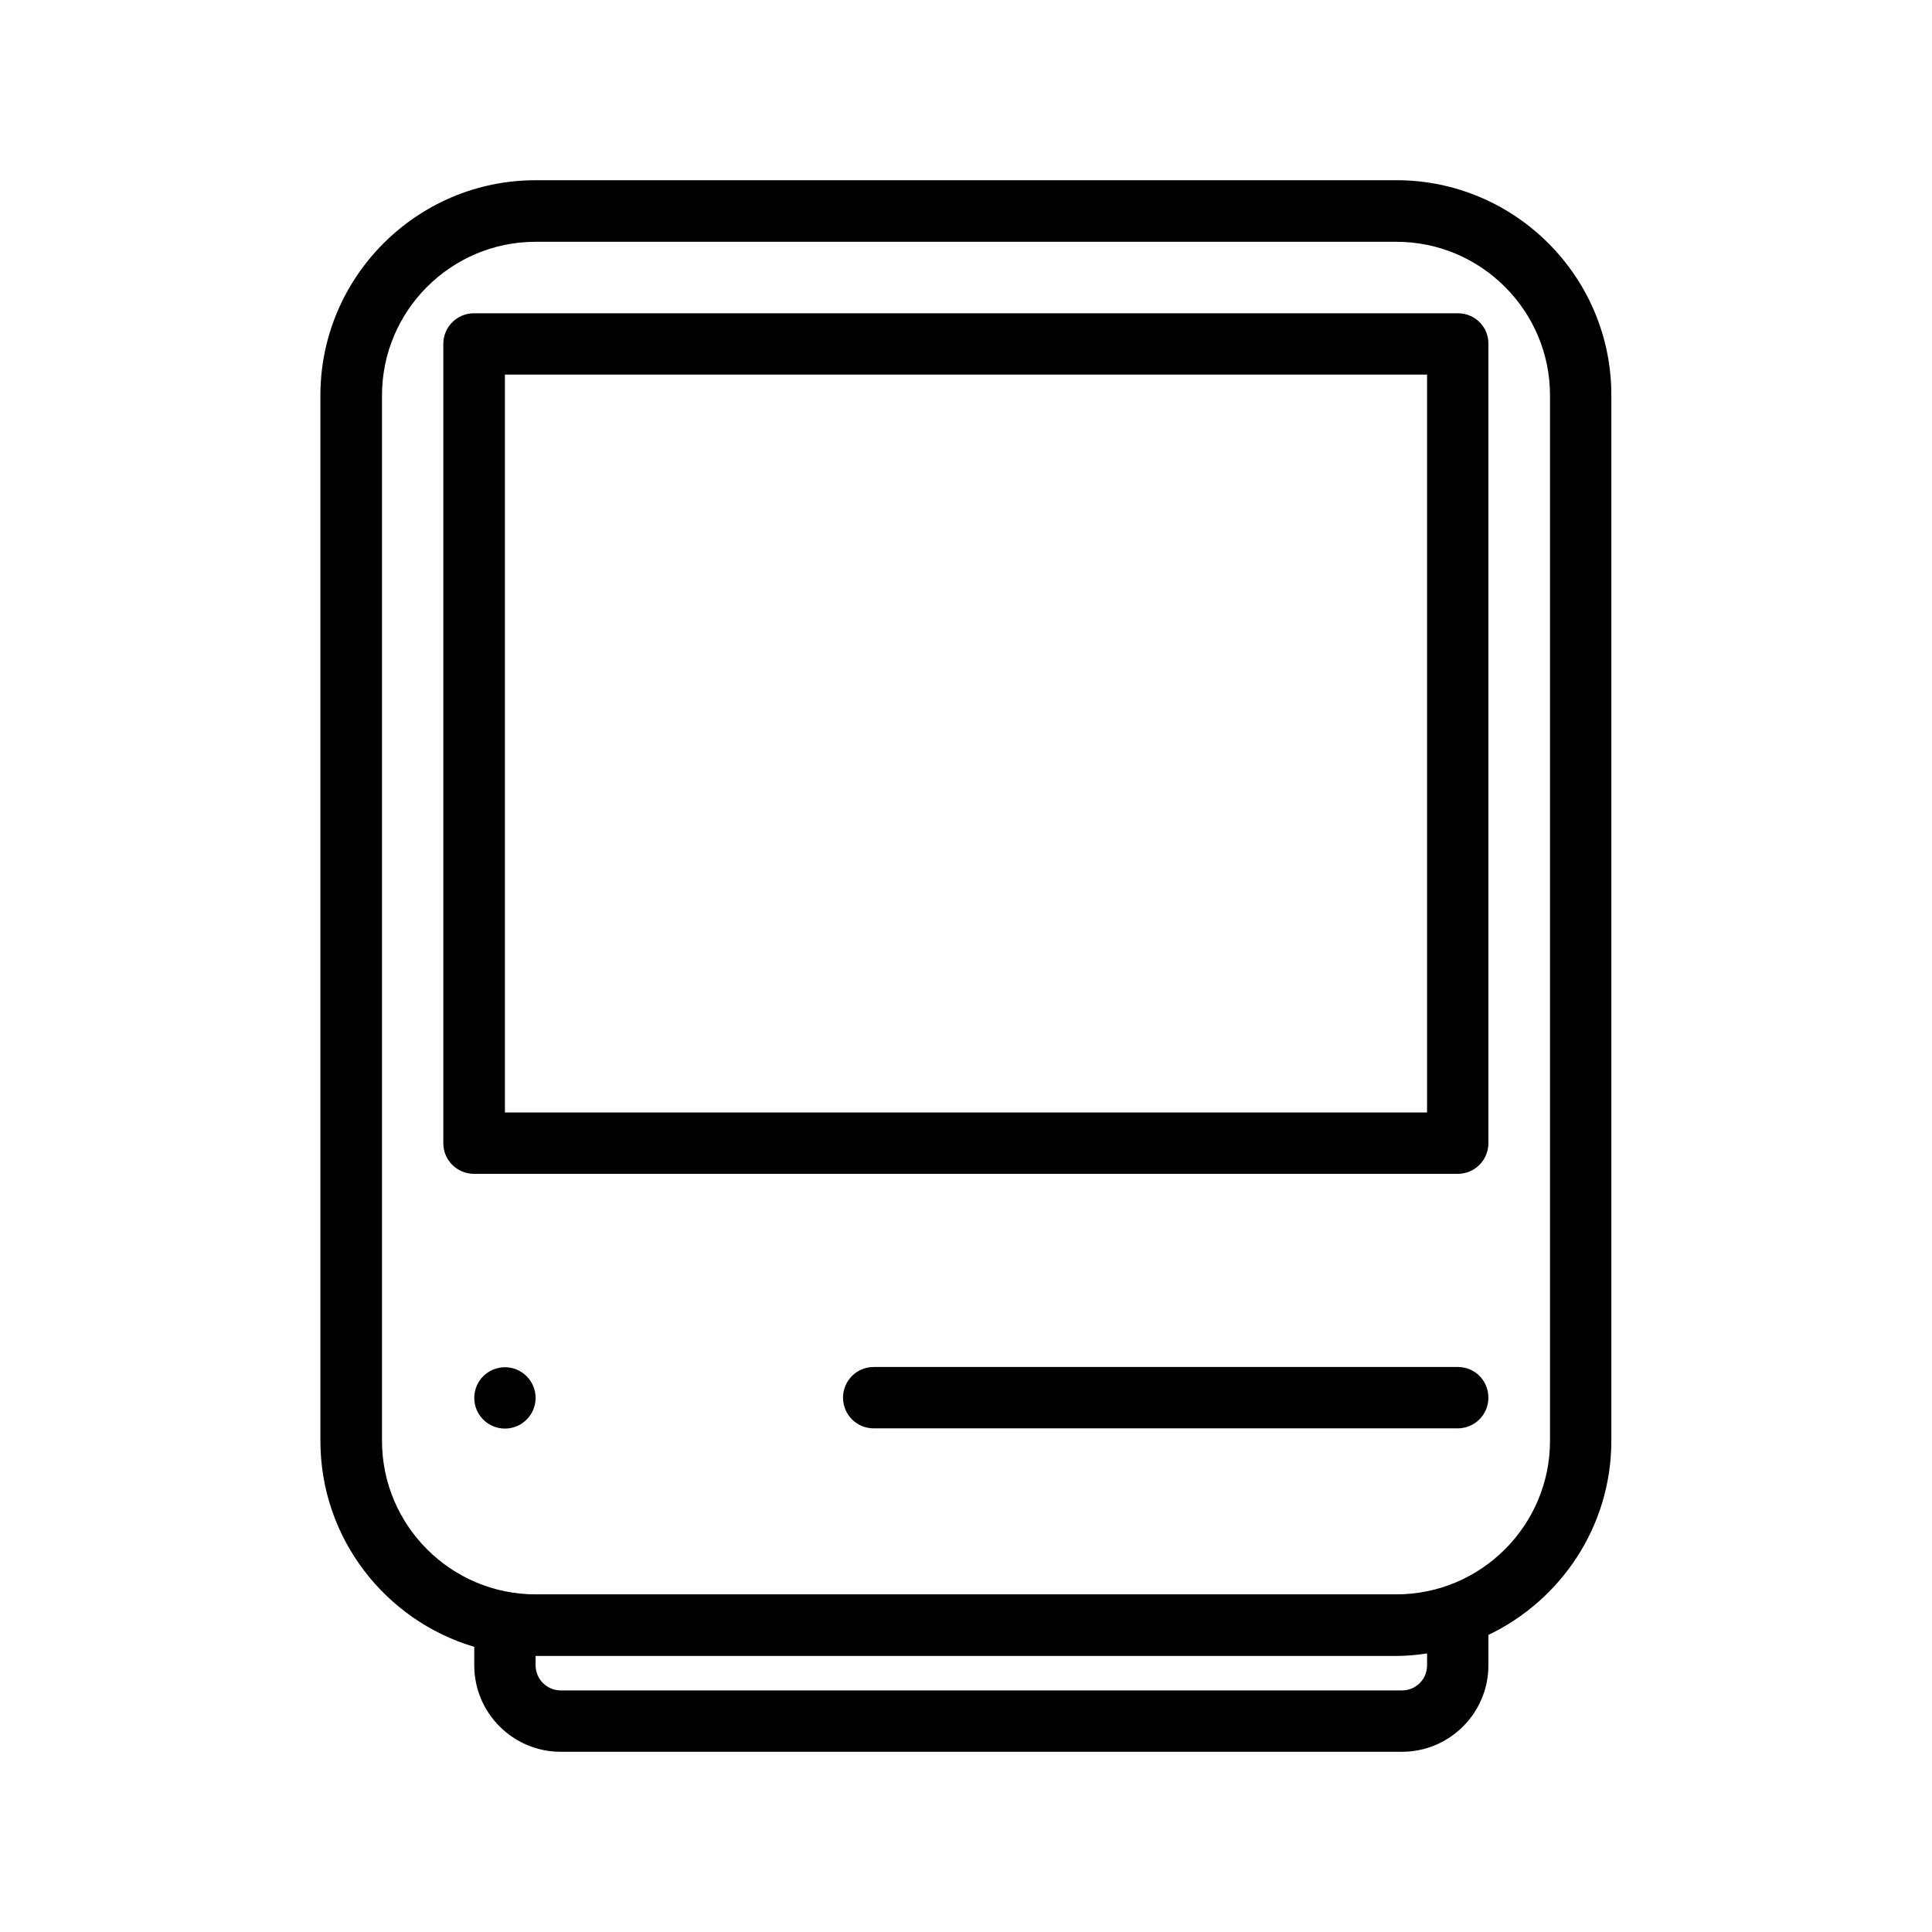
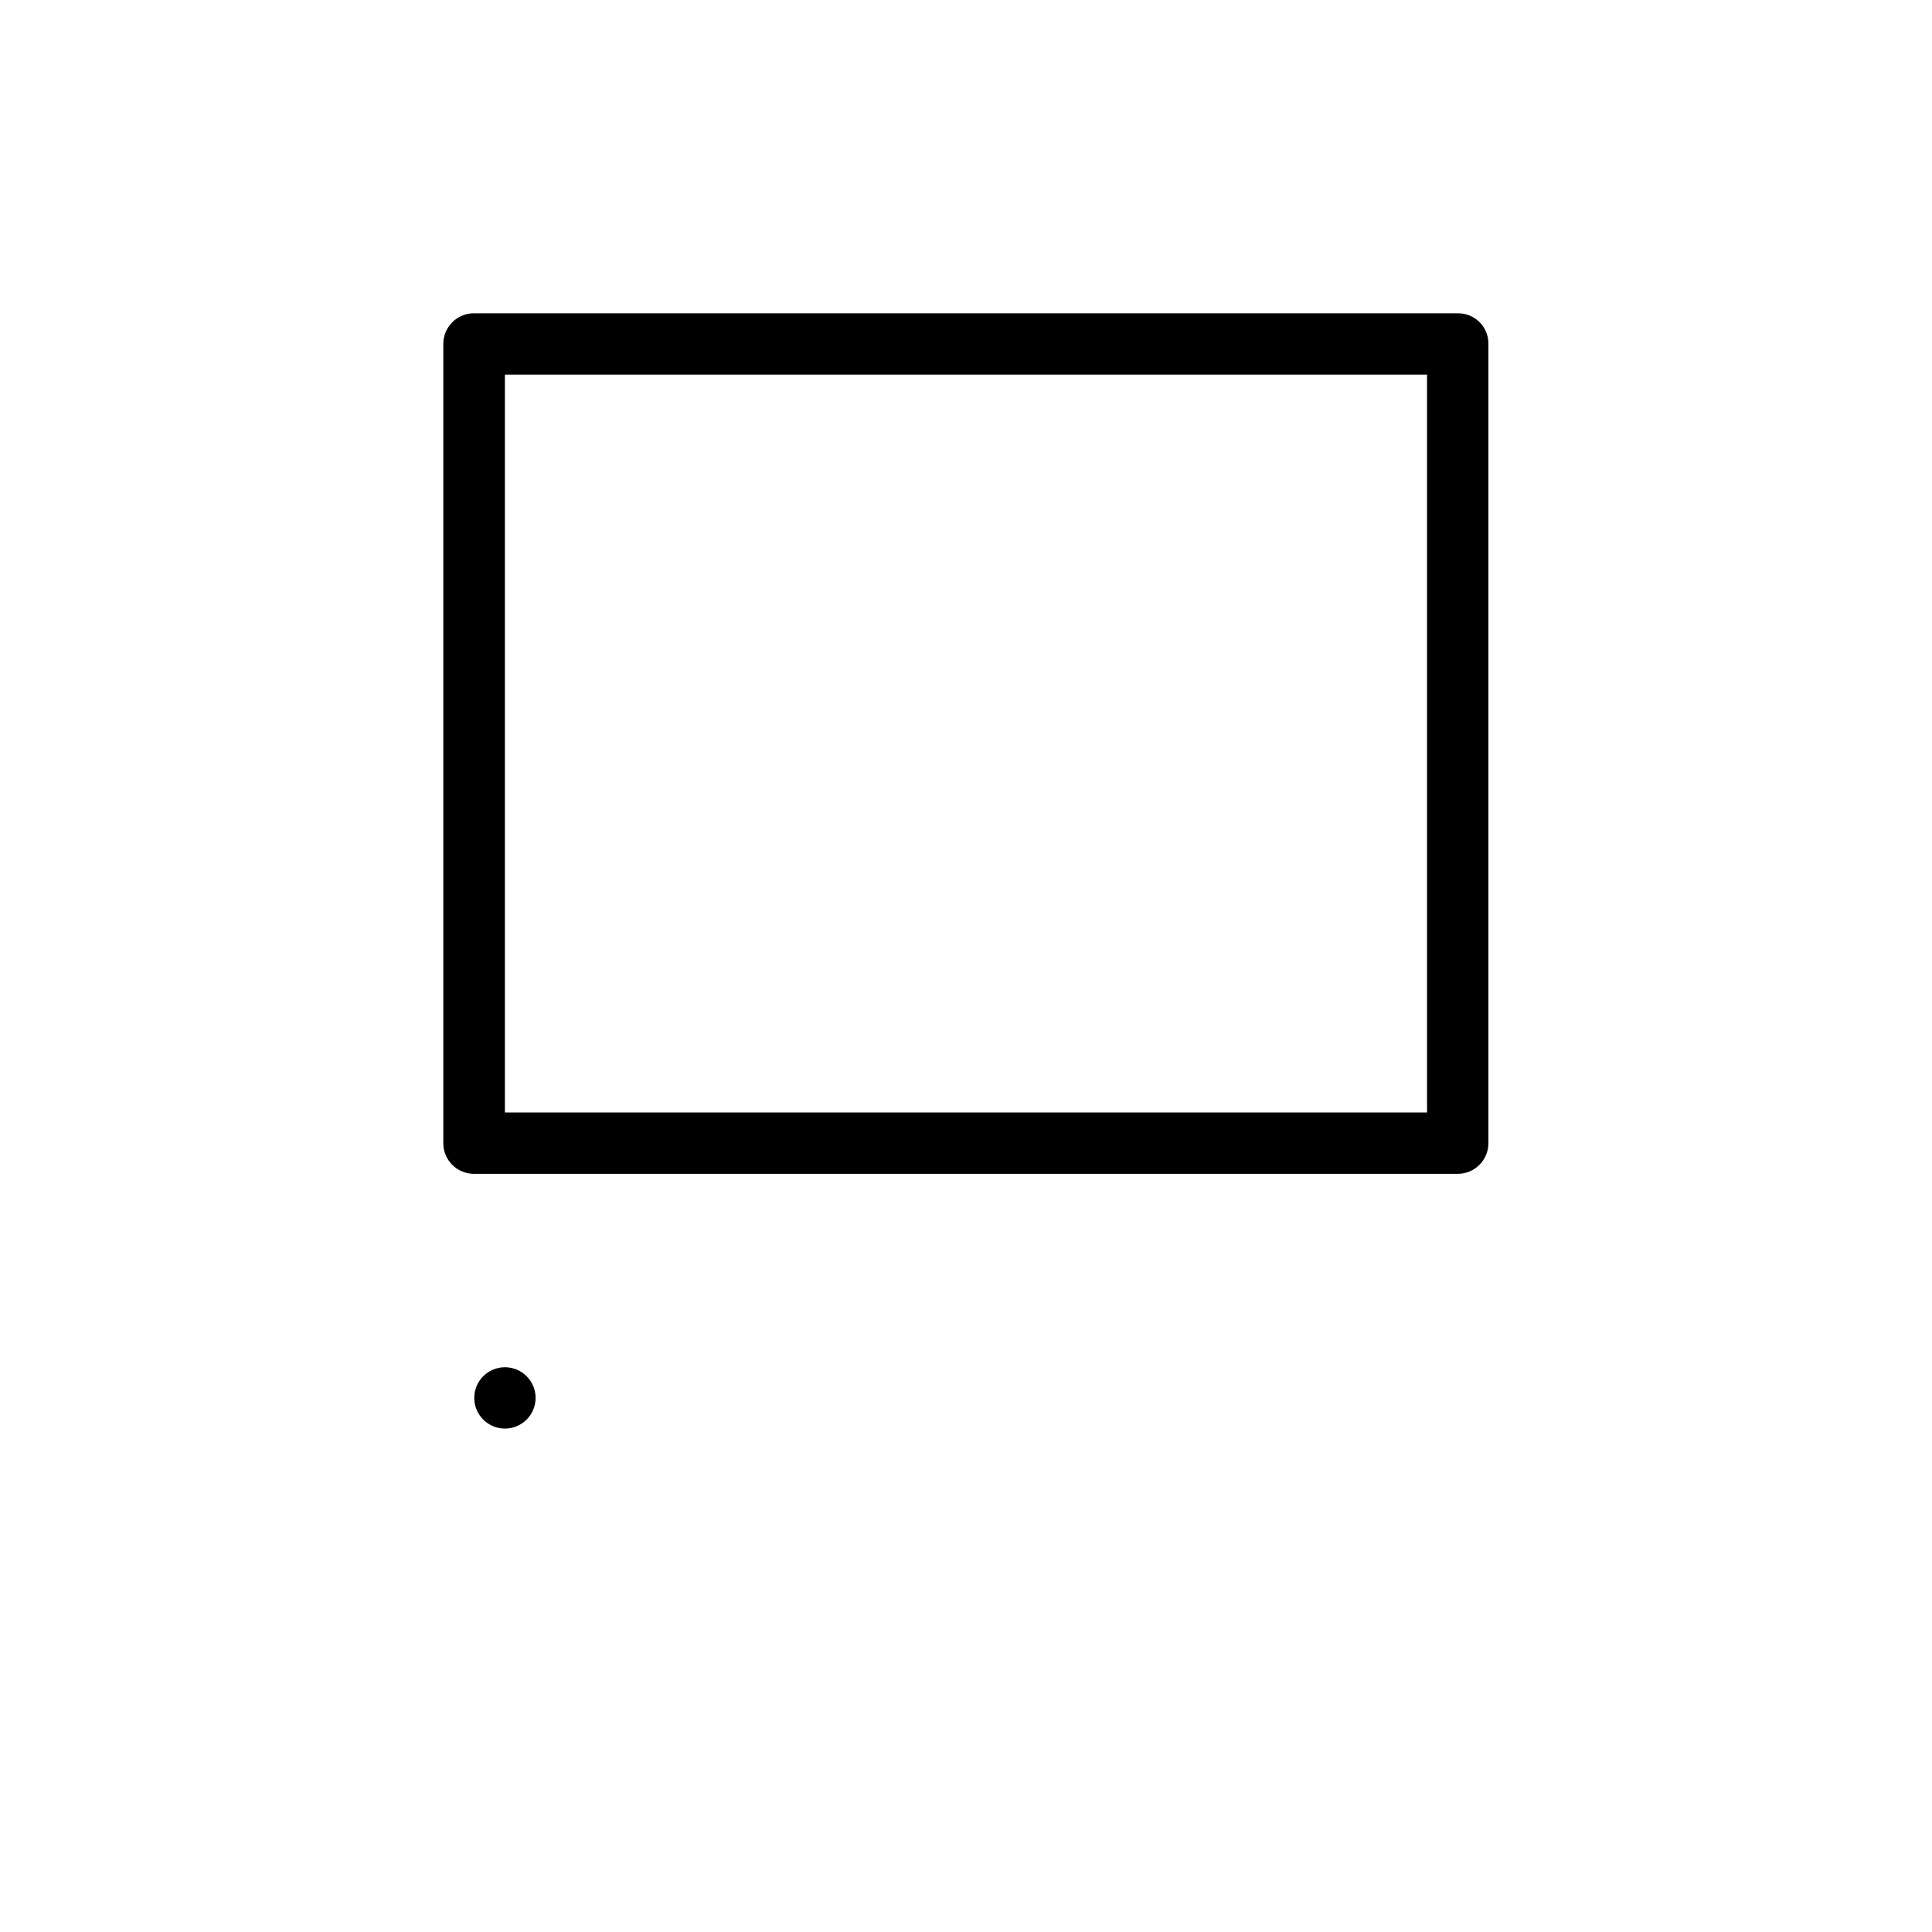
<svg xmlns="http://www.w3.org/2000/svg" fill="#000000" width="800px" height="800px" version="1.1" viewBox="144 144 512 512">
  <g>
-     <path d="m514.06 191.76h-228.12c-31.438 0-57.031 25.594-57.031 57.031v277.03c0 25.797 17.195 47.625 40.773 54.613v4.902c0 12.629 10.277 22.906 22.906 22.906h222.95c12.629 0 22.906-10.277 22.906-22.906v-8.062c19.211-9.203 32.578-28.75 32.578-51.457v-277.03c0.066-31.438-25.527-57.031-56.965-57.031zm8.129 393.57c0 3.695-2.957 6.648-6.648 6.648h-222.95c-3.629 0-6.648-2.957-6.648-6.648v-2.484h228.12c2.754 0 5.508-0.27 8.129-0.672zm32.578-59.516c0 22.438-18.273 40.707-40.707 40.707h-228.12c-22.438 0-40.707-18.273-40.707-40.707v-277.03c0-22.438 18.273-40.707 40.707-40.707h228.12c22.438 0 40.707 18.273 40.707 40.707z" />
    <path d="m285.94 514.46c0 4.488-3.641 8.129-8.129 8.129-4.488 0-8.129-3.641-8.129-8.129 0-4.488 3.641-8.129 8.129-8.129 4.488 0 8.129 3.641 8.129 8.129" />
-     <path d="m530.38 506.27h-154.84c-4.5 0-8.129 3.629-8.129 8.129s3.629 8.129 8.129 8.129h154.77c4.5 0 8.129-3.629 8.129-8.129s-3.559-8.129-8.062-8.129z" />
-     <path d="m530.38 227.02h-260.77c-4.5 0-8.129 3.629-8.129 8.129v211.8c0 4.5 3.629 8.129 8.129 8.129h260.7c4.5 0 8.129-3.629 8.129-8.129v-211.8c0.066-4.5-3.559-8.129-8.062-8.129zm-8.195 211.8h-244.38v-195.55h244.38z" />
+     <path d="m530.38 227.02h-260.77c-4.5 0-8.129 3.629-8.129 8.129v211.8c0 4.5 3.629 8.129 8.129 8.129h260.7c4.5 0 8.129-3.629 8.129-8.129v-211.8c0.066-4.5-3.559-8.129-8.062-8.129m-8.195 211.8h-244.38v-195.55h244.38z" />
  </g>
</svg>